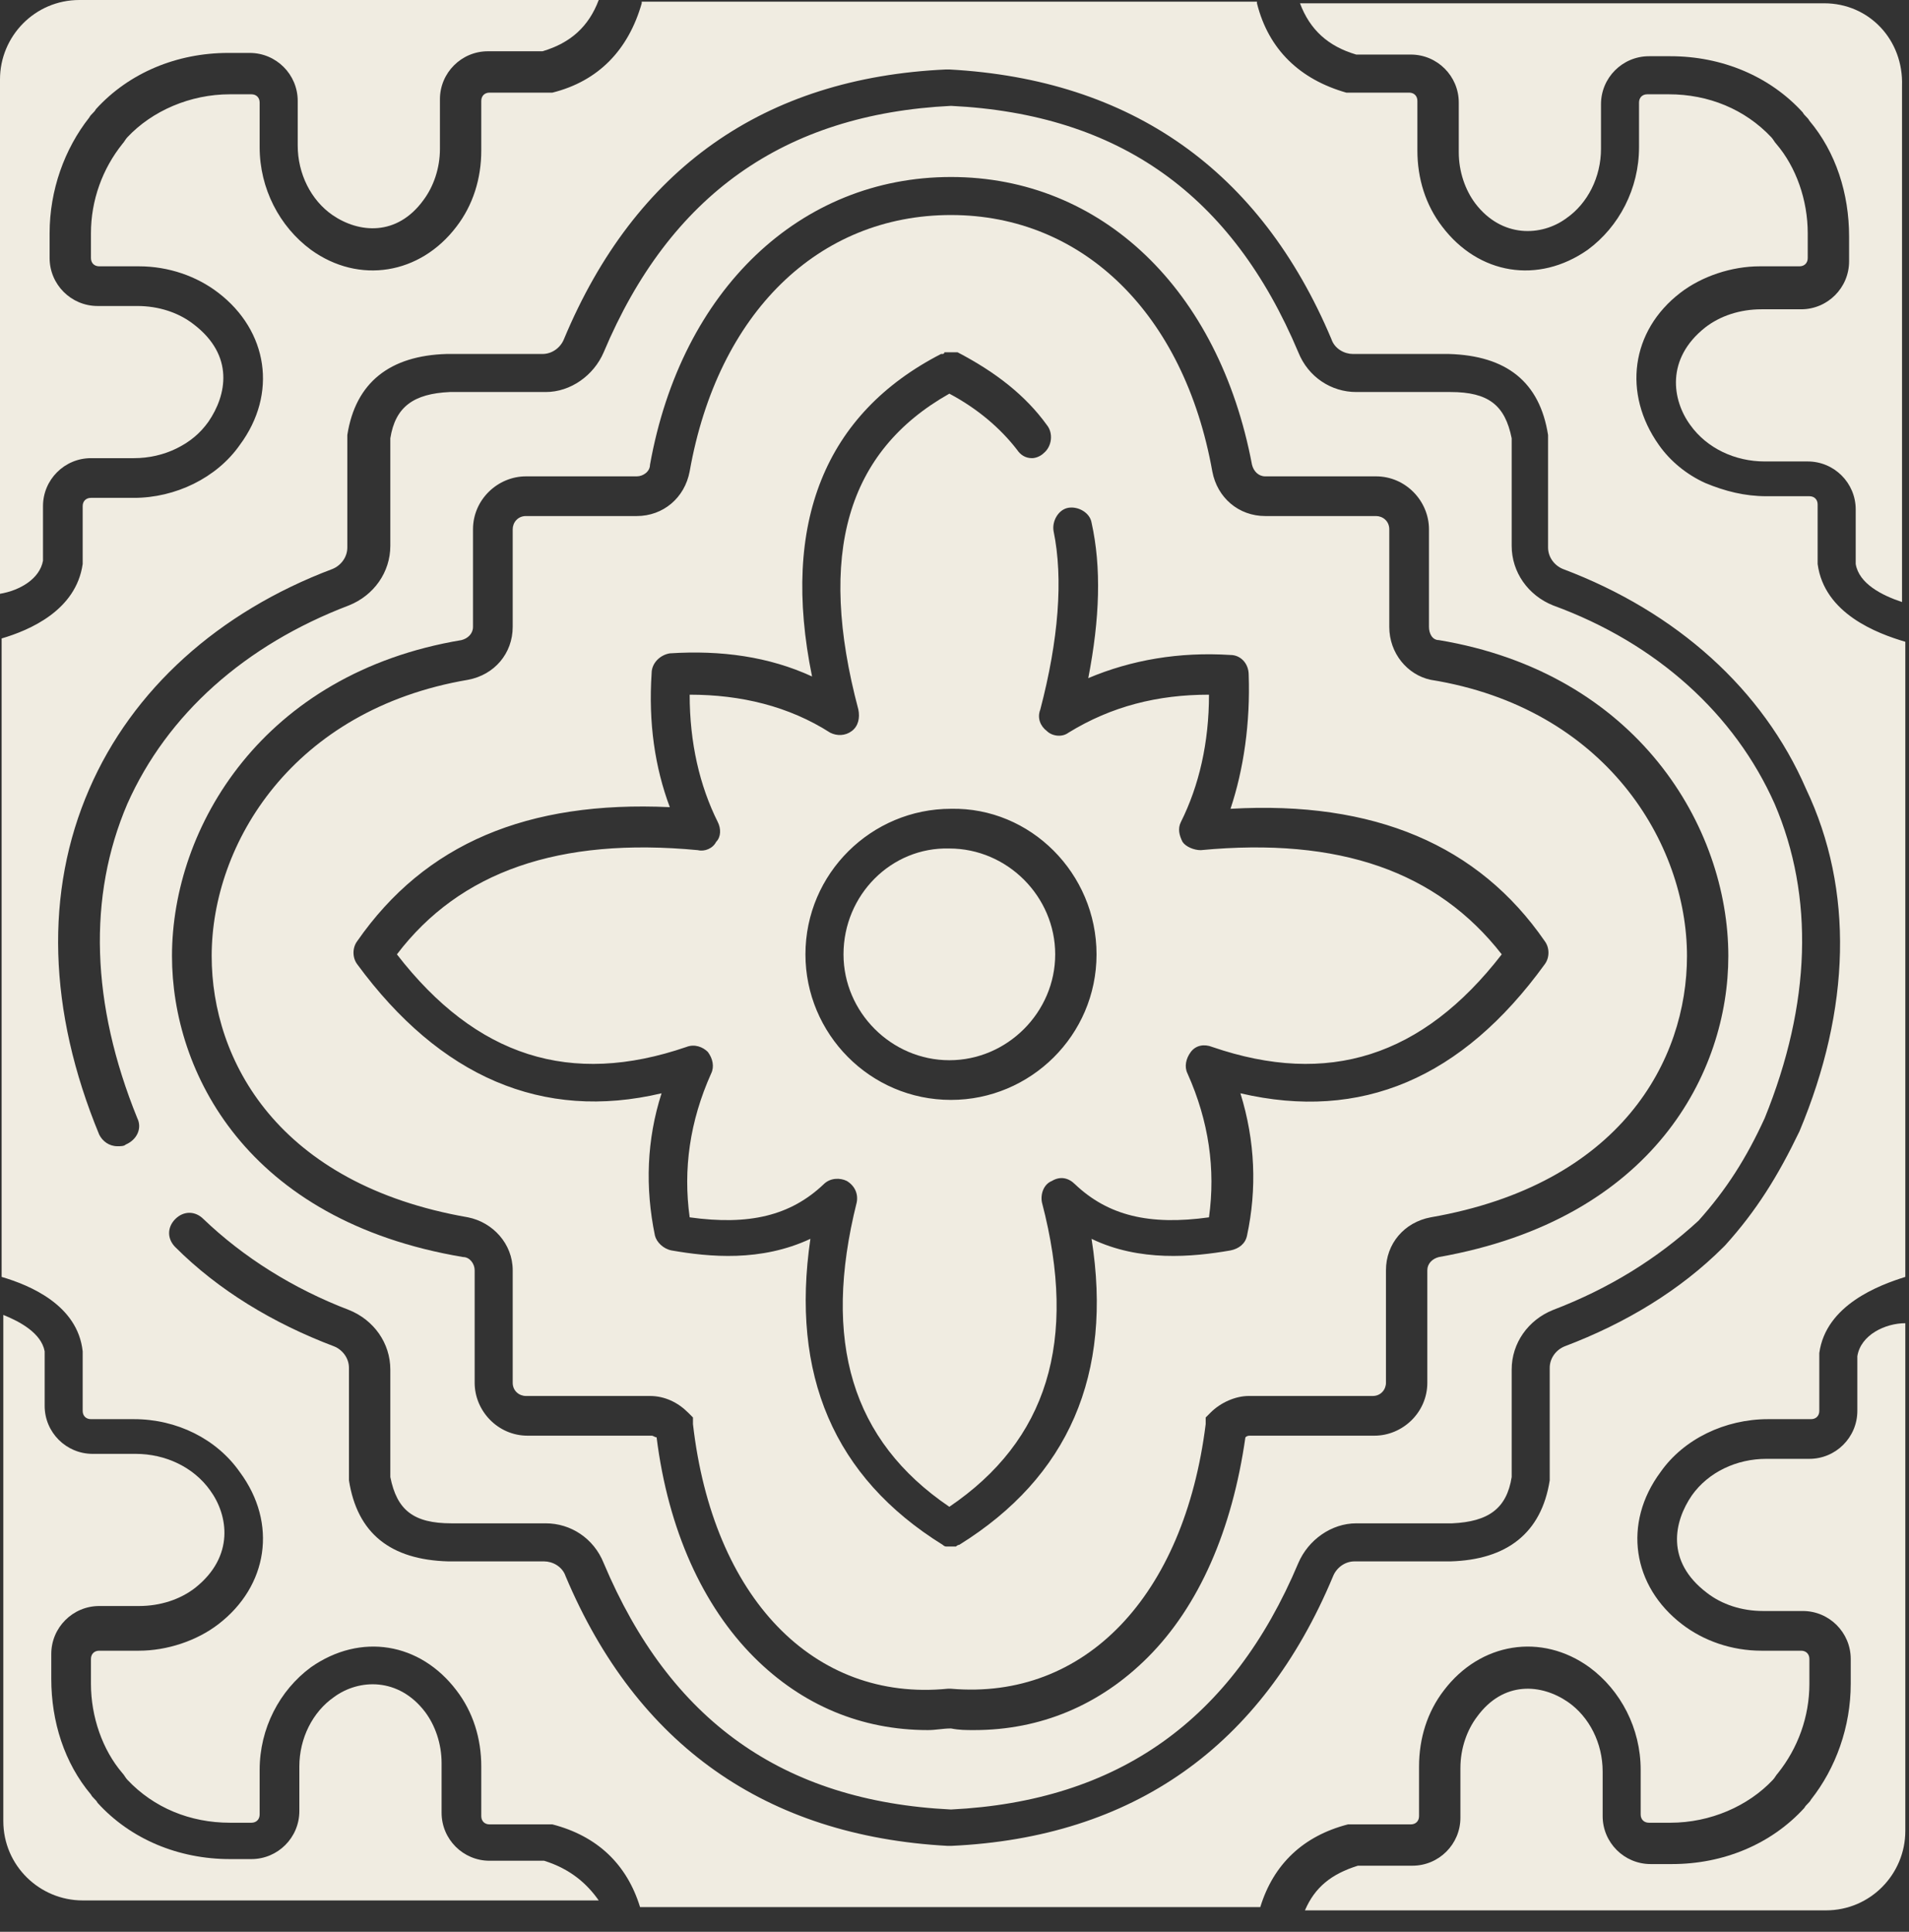
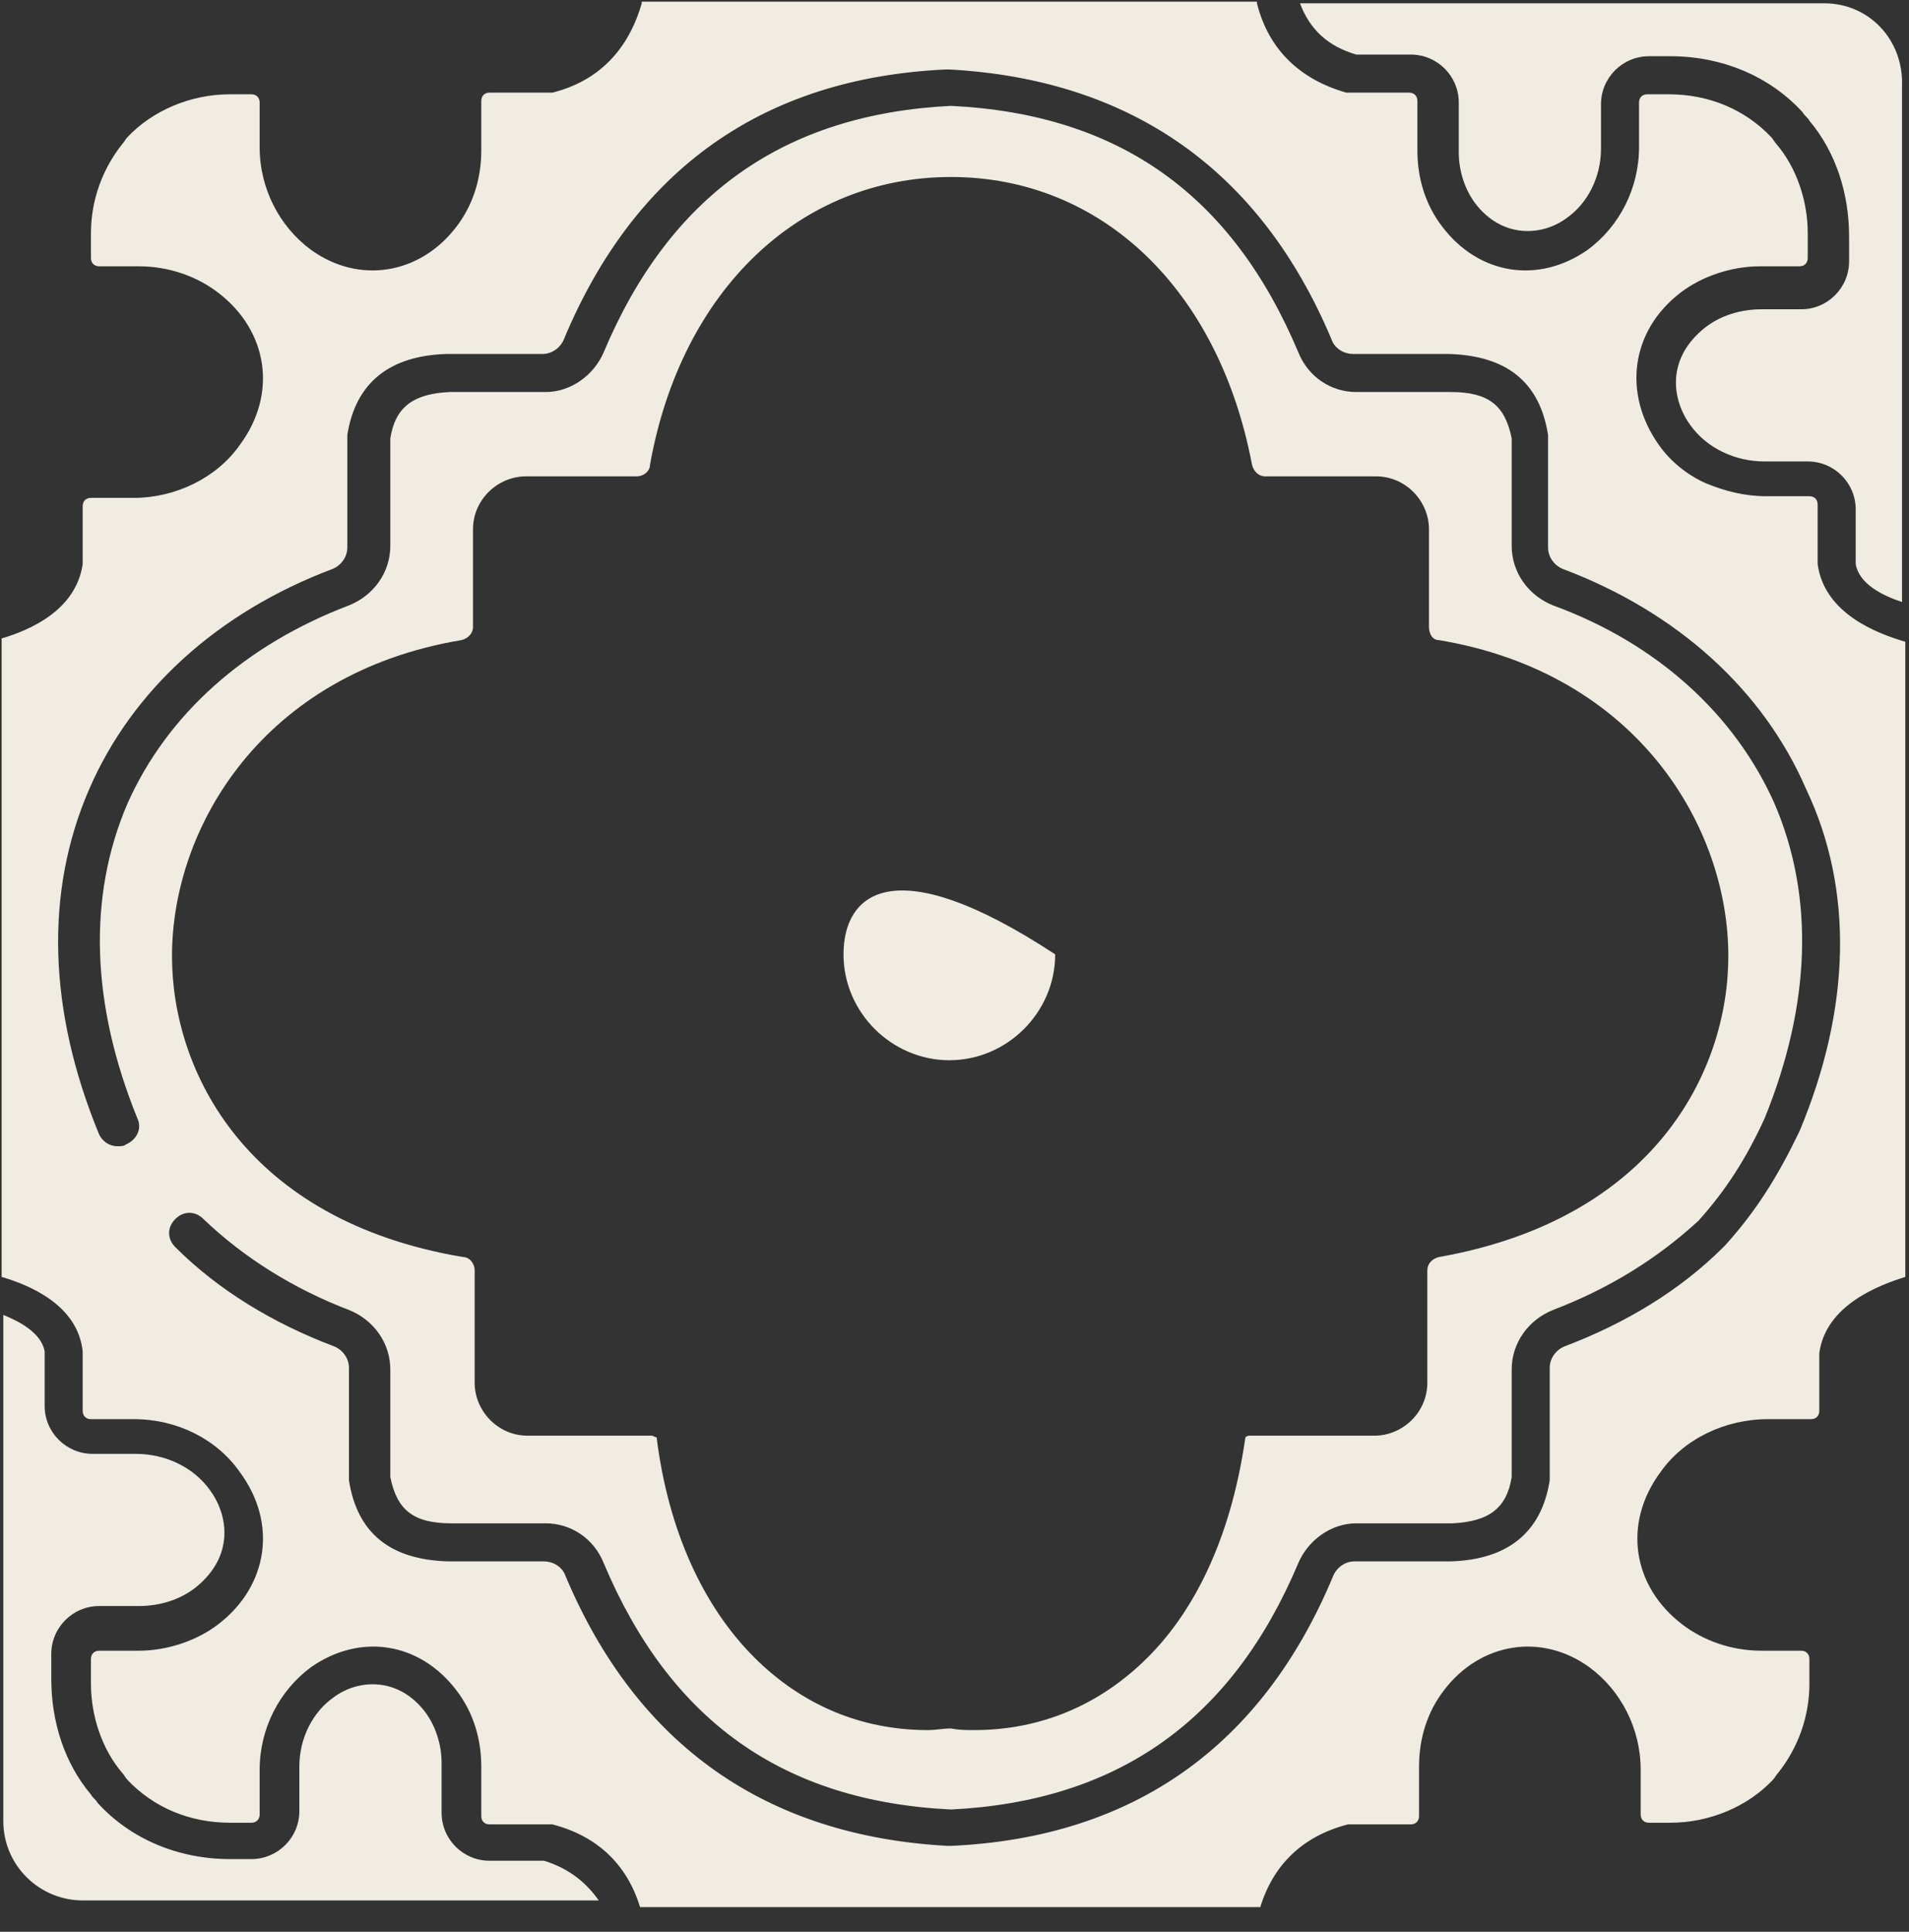
<svg xmlns="http://www.w3.org/2000/svg" width="84" height="85" viewBox="0 0 84 85" fill="none">
  <rect x="0" y="0" width="84" height="85" fill="#333333" stroke="none" />
-   <path d="M81.727 59.676V62.078C81.727 63.242 80.781 64.189 79.617 64.189H77.724C76.415 64.189 75.177 64.771 74.45 65.79C73.649 66.954 73.285 68.701 75.105 70.083C75.76 70.593 76.633 70.884 77.579 70.884H79.326C80.49 70.884 81.436 71.83 81.436 72.995V74.086C81.436 75.978 80.781 77.798 79.689 79.18C79.617 79.326 79.471 79.399 79.398 79.544C77.943 81.145 75.832 82.019 73.576 82.019H72.63C71.466 82.019 70.52 81.073 70.52 79.908V77.943C70.52 76.706 69.937 75.542 68.991 74.887C67.827 74.086 66.153 73.941 64.989 75.542C64.552 76.124 64.261 76.924 64.261 77.798V79.981C64.261 81.145 63.315 82.091 62.15 82.091H59.749C58.584 82.455 57.857 83.038 57.42 84.056H80.344C82.309 84.056 83.838 82.455 83.838 80.563V58.221C82.964 58.221 81.873 58.73 81.727 59.676Z" fill="#F0ECE1" />
-   <path d="M37.116 41.992C37.116 44.539 39.227 46.65 41.774 46.65C44.321 46.65 46.431 44.539 46.431 41.992C46.431 39.445 44.321 37.334 41.774 37.334C39.227 37.262 37.116 39.372 37.116 41.992Z" fill="#F0ECE1" />
+   <path d="M37.116 41.992C37.116 44.539 39.227 46.65 41.774 46.65C44.321 46.65 46.431 44.539 46.431 41.992C39.227 37.262 37.116 39.372 37.116 41.992Z" fill="#F0ECE1" />
  <path d="M23.943 81.873H21.542C20.377 81.873 19.431 80.927 19.431 79.762V77.579C19.431 76.706 19.14 75.905 18.703 75.323C17.539 73.795 15.792 73.867 14.701 74.668C13.755 75.323 13.172 76.487 13.172 77.725V79.689C13.172 80.854 12.226 81.8 11.062 81.8H10.116C7.86 81.8 5.749 80.927 4.294 79.326C4.221 79.18 4.075 79.107 4.003 78.962C2.838 77.579 2.256 75.76 2.256 73.867V72.776C2.256 71.611 3.202 70.665 4.367 70.665H6.113C7.059 70.665 7.933 70.374 8.588 69.865C10.334 68.482 10.043 66.663 9.243 65.571C8.515 64.552 7.278 63.97 5.968 63.97H4.075C2.911 63.97 1.965 63.024 1.965 61.859V59.458C1.819 58.657 0.873 58.148 0.146 57.857V80.126C0.146 82.091 1.747 83.619 3.639 83.619H26.345C25.835 82.892 25.108 82.237 23.943 81.873Z" fill="#F0ECE1" />
-   <path d="M1.892 24.671V22.27C1.892 21.105 2.838 20.159 4.003 20.159H5.895C6.55 20.159 7.205 20.013 7.787 19.722C8.369 19.431 8.806 19.067 9.17 18.558C9.97 17.393 10.334 15.647 8.515 14.264C7.86 13.755 6.986 13.464 6.04 13.464H4.294C3.129 13.464 2.183 12.518 2.183 11.353V10.261C2.183 8.369 2.838 6.55 3.93 5.167C4.003 5.022 4.148 4.949 4.221 4.803C5.677 3.202 7.787 2.329 10.043 2.329H10.989C12.154 2.329 13.1 3.275 13.1 4.439V6.404C13.1 7.641 13.682 8.806 14.628 9.461C15.792 10.261 17.466 10.407 18.631 8.806C19.067 8.224 19.358 7.423 19.358 6.55V4.367C19.358 3.202 20.305 2.256 21.469 2.256H23.87C25.108 1.892 25.908 1.164 26.345 0H3.493C1.528 0 0 1.601 0 3.493V26.127C0.873 25.981 1.747 25.472 1.892 24.671Z" fill="#F0ECE1" />
  <path d="M80.272 0.145H57.202C57.639 1.31 58.439 2.037 59.676 2.401H62.078C63.243 2.401 64.189 3.347 64.189 4.512V6.695C64.189 7.568 64.48 8.369 64.916 8.951C66.081 10.479 67.828 10.407 68.919 9.606C69.865 8.951 70.447 7.787 70.447 6.55V4.585C70.447 3.42 71.394 2.474 72.558 2.474H73.504C75.76 2.474 77.871 3.347 79.326 4.948C79.399 5.094 79.544 5.167 79.617 5.312C80.782 6.695 81.364 8.515 81.364 10.407V11.498C81.364 12.663 80.418 13.609 79.253 13.609H77.507C76.561 13.609 75.687 13.9 75.032 14.409C73.286 15.792 73.577 17.611 74.377 18.703C75.105 19.722 76.342 20.304 77.652 20.304H79.544C80.709 20.304 81.655 21.25 81.655 22.415V24.816C81.8 25.69 82.819 26.199 83.693 26.49V3.784C83.765 1.746 82.237 0.145 80.272 0.145Z" fill="#F0ECE1" />
-   <path d="M61.131 27.582V23.288C61.131 22.924 60.84 22.706 60.549 22.706H55.673C54.508 22.706 53.562 21.906 53.344 20.741C52.107 13.828 47.667 9.461 41.845 9.461C36.023 9.461 31.584 13.755 30.347 20.741C30.128 21.906 29.182 22.706 28.018 22.706H23.142C22.778 22.706 22.56 22.997 22.56 23.288V27.582C22.56 28.747 21.759 29.693 20.595 29.911C12.88 31.221 9.314 37.116 9.314 42.065C9.314 46.65 12.226 52.108 20.595 53.563C21.686 53.782 22.56 54.728 22.56 55.892V60.841C22.56 61.205 22.851 61.423 23.142 61.423H28.6C29.255 61.423 29.837 61.714 30.274 62.151L30.492 62.369V62.66C31.366 70.302 35.805 74.887 41.7 74.304H41.773H41.845C47.74 74.814 52.107 70.229 53.053 62.66V62.369L53.271 62.151C53.708 61.714 54.363 61.423 54.945 61.423H60.403C60.767 61.423 60.985 61.132 60.985 60.841V55.892C60.985 54.728 61.786 53.782 62.95 53.563C71.32 52.108 74.231 46.65 74.231 42.065C74.231 37.116 70.665 31.148 62.95 29.911C61.931 29.693 61.131 28.747 61.131 27.582ZM67.972 41.41C68.19 41.701 68.19 42.137 67.972 42.428C64.333 47.45 59.894 49.342 54.581 48.105C55.236 50.215 55.309 52.326 54.872 54.364C54.8 54.728 54.508 54.946 54.145 55.019C52.471 55.31 50.142 55.528 48.031 54.509C48.977 60.477 47.012 64.989 42.209 67.973C42.136 67.973 42.064 68.046 42.064 68.046C41.991 68.046 41.918 68.046 41.845 68.046C41.773 68.046 41.7 68.046 41.627 68.046C41.554 68.046 41.481 67.973 41.481 67.973C36.678 64.989 34.786 60.477 35.659 54.509C33.476 55.528 31.22 55.31 29.546 55.019C29.182 54.946 28.891 54.655 28.818 54.364C28.382 52.253 28.455 50.143 29.11 48.105C23.87 49.342 19.358 47.377 15.719 42.428C15.5 42.137 15.5 41.701 15.719 41.41C18.703 37.116 23.215 35.224 29.473 35.515C28.818 33.768 28.527 31.803 28.673 29.62C28.673 29.183 29.037 28.819 29.473 28.747C31.73 28.601 33.84 28.892 35.732 29.765C34.349 22.997 36.314 18.194 41.409 15.574C41.409 15.574 41.409 15.574 41.481 15.574C41.481 15.574 41.554 15.574 41.554 15.501H41.627H41.7H41.773H41.845H41.918H41.991H42.064H42.136C43.81 16.375 45.12 17.393 46.066 18.703C46.358 19.067 46.285 19.65 45.921 19.941C45.775 20.086 45.557 20.159 45.411 20.159C45.12 20.159 44.902 20.014 44.756 19.795C44.029 18.849 43.01 17.976 41.773 17.321C37.261 19.868 35.95 24.38 37.77 31.221C37.843 31.585 37.77 31.949 37.479 32.167C37.188 32.385 36.824 32.385 36.533 32.24C34.713 31.075 32.603 30.566 30.347 30.566C30.347 32.676 30.783 34.569 31.584 36.17C31.73 36.461 31.73 36.825 31.511 37.043C31.366 37.334 31.002 37.48 30.711 37.407C24.597 36.825 20.231 38.353 17.465 41.992C20.959 46.504 25.107 47.814 30.201 46.067C30.565 45.922 30.929 46.067 31.147 46.286C31.366 46.577 31.438 46.941 31.293 47.232C30.347 49.342 30.056 51.453 30.347 53.563C32.967 53.927 34.786 53.49 36.242 52.108C36.533 51.817 36.969 51.817 37.261 51.962C37.624 52.181 37.77 52.544 37.697 52.908C36.169 59.021 37.479 63.388 41.773 66.299C46.066 63.388 47.449 59.021 45.848 52.908C45.775 52.544 45.921 52.108 46.285 51.962C46.649 51.744 47.012 51.817 47.304 52.108C48.759 53.49 50.578 53.927 53.198 53.563C53.489 51.453 53.198 49.342 52.252 47.232C52.107 46.941 52.179 46.577 52.398 46.286C52.616 45.995 52.98 45.922 53.344 46.067C58.438 47.814 62.587 46.504 66.08 41.992C63.242 38.353 58.948 36.825 52.834 37.407C52.543 37.407 52.179 37.261 52.034 37.043C51.888 36.752 51.816 36.461 51.961 36.17C52.762 34.569 53.198 32.676 53.198 30.566C50.942 30.566 48.905 31.075 47.012 32.24C46.721 32.458 46.285 32.385 46.066 32.167C45.775 31.949 45.63 31.585 45.775 31.221C46.576 28.164 46.794 25.472 46.358 23.361C46.285 22.924 46.576 22.415 47.012 22.342C47.449 22.27 47.959 22.561 48.031 22.997C48.468 24.962 48.395 27.218 47.886 29.838C49.778 29.038 51.888 28.674 54.145 28.819C54.581 28.819 54.945 29.183 54.945 29.693C55.018 31.803 54.727 33.841 54.145 35.587C60.476 35.224 65.061 37.189 67.972 41.41ZM48.25 41.992C48.25 45.558 45.339 48.396 41.845 48.396C38.279 48.396 35.441 45.485 35.441 41.992C35.441 38.426 38.352 35.587 41.845 35.587C45.339 35.515 48.25 38.426 48.25 41.992Z" fill="#F0ECE1" />
  <path d="M79.98 24.817V24.672V22.197C79.98 21.979 79.835 21.834 79.617 21.834H77.724C76.778 21.834 75.905 21.615 75.032 21.251C74.231 20.887 73.503 20.305 72.994 19.578C71.393 17.321 71.757 14.556 73.94 12.882C74.886 12.154 76.196 11.718 77.433 11.718H79.18C79.398 11.718 79.544 11.572 79.544 11.354V10.262C79.544 8.807 79.034 7.351 78.161 6.332C78.088 6.259 78.015 6.114 77.943 6.041C76.778 4.804 75.177 4.149 73.43 4.149H72.484C72.266 4.149 72.121 4.294 72.121 4.513V6.478C72.121 8.297 71.247 9.971 69.865 10.99C67.681 12.518 65.061 12.082 63.46 9.971C62.732 9.025 62.368 7.861 62.368 6.623V4.44C62.368 4.222 62.223 4.076 62.005 4.076H59.385H59.239C57.201 3.494 55.819 2.184 55.309 0.146C55.309 0.146 55.309 0.146 55.309 0.073H28.237C28.237 0.073 28.237 0.073 28.237 0.146C27.654 2.184 26.344 3.567 24.307 4.076H24.161H21.541C21.323 4.076 21.177 4.222 21.177 4.44V6.623C21.177 7.861 20.813 9.025 20.086 9.971C18.485 12.082 15.792 12.518 13.681 10.99C12.299 9.971 11.425 8.297 11.425 6.478V4.513C11.425 4.294 11.28 4.149 11.062 4.149H10.115C8.369 4.149 6.695 4.877 5.603 6.041C5.53 6.114 5.458 6.259 5.385 6.332C4.512 7.424 4.002 8.807 4.002 10.262V11.354C4.002 11.572 4.148 11.718 4.366 11.718H6.113C7.423 11.718 8.66 12.154 9.606 12.882C11.789 14.556 12.226 17.321 10.552 19.578C9.533 21.033 7.714 21.906 5.894 21.906H4.002C3.784 21.906 3.638 22.052 3.638 22.27V24.817C3.347 26.855 1.309 27.728 0.072 28.092V56.184C1.309 56.548 3.42 57.421 3.638 59.459V59.604V62.079C3.638 62.297 3.784 62.443 4.002 62.443H5.894C7.787 62.443 9.533 63.316 10.552 64.771C12.226 67.028 11.789 69.793 9.606 71.467C8.66 72.195 7.35 72.631 6.113 72.631H4.366C4.148 72.631 4.002 72.777 4.002 72.995V74.087C4.002 75.542 4.512 76.998 5.385 78.017C5.458 78.089 5.53 78.235 5.603 78.308C6.768 79.545 8.369 80.2 10.115 80.2H11.062C11.28 80.2 11.425 80.054 11.425 79.836V77.871C11.425 76.052 12.299 74.378 13.681 73.359C15.865 71.831 18.485 72.267 20.086 74.378C20.813 75.324 21.177 76.488 21.177 77.725V79.909C21.177 80.127 21.323 80.273 21.541 80.273H24.161H24.307C26.272 80.782 27.582 82.019 28.164 83.912H55.455C56.037 82.019 57.347 80.782 59.312 80.273H59.458H62.077C62.296 80.273 62.441 80.127 62.441 79.909V77.725C62.441 76.488 62.805 75.324 63.533 74.378C65.134 72.267 67.827 71.831 69.937 73.359C71.32 74.378 72.193 76.052 72.193 77.871V79.836C72.193 80.054 72.339 80.2 72.557 80.2H73.503C75.25 80.2 76.924 79.472 78.015 78.308C78.088 78.235 78.161 78.089 78.234 78.017C79.107 76.925 79.617 75.542 79.617 74.087V72.995C79.617 72.777 79.471 72.631 79.253 72.631H77.506C76.196 72.631 74.959 72.195 74.013 71.467C71.829 69.793 71.393 67.028 73.067 64.771C74.085 63.316 75.905 62.443 77.797 62.443H79.689C79.908 62.443 80.053 62.297 80.053 62.079V59.532C80.344 57.421 82.673 56.548 83.838 56.184V28.238C82.6 27.874 80.271 27.001 79.98 24.817ZM79.18 49.779C78.234 51.745 77.288 53.273 75.905 54.801L75.832 54.874C73.94 56.766 71.538 58.221 68.846 59.24C68.482 59.386 68.191 59.75 68.191 60.187V65.135C67.827 67.464 66.299 68.629 63.824 68.701H59.603C59.166 68.701 58.803 68.992 58.657 69.356C55.528 76.852 49.851 80.855 41.846 81.219C41.846 81.219 41.846 81.219 41.773 81.219C41.773 81.219 41.773 81.219 41.7 81.219C33.695 80.782 28.018 76.779 24.889 69.356C24.743 68.92 24.307 68.701 23.943 68.701H19.722C17.175 68.629 15.719 67.464 15.355 65.135V64.99V60.187C15.355 59.75 15.064 59.386 14.7 59.24C12.008 58.221 9.606 56.766 7.714 54.874C7.35 54.51 7.35 54.001 7.714 53.637C8.078 53.273 8.587 53.273 8.951 53.637C10.698 55.31 12.881 56.693 15.355 57.639C16.447 58.076 17.175 59.095 17.175 60.259V64.99C17.466 66.445 18.194 67.027 19.867 67.027H24.016C25.107 67.027 26.126 67.682 26.563 68.774C29.474 75.688 34.423 79.254 41.846 79.618C49.196 79.254 54.218 75.688 57.129 68.774C57.565 67.755 58.584 67.027 59.676 67.027H63.897C65.498 66.955 66.299 66.373 66.517 64.99V60.259C66.517 59.095 67.245 58.076 68.336 57.639C70.811 56.693 72.921 55.383 74.74 53.709C75.978 52.327 76.851 50.944 77.651 49.197C79.689 44.176 79.835 39.445 78.088 35.37C76.341 31.44 72.921 28.311 68.336 26.637C67.245 26.2 66.517 25.181 66.517 24.017V19.286C66.226 17.831 65.498 17.249 63.824 17.249H59.676C58.584 17.249 57.565 16.594 57.129 15.502C54.218 8.588 49.269 5.022 41.846 4.658C34.495 5.022 29.474 8.588 26.563 15.502C26.126 16.521 25.107 17.249 24.016 17.249H19.795C18.194 17.321 17.393 17.904 17.175 19.286V24.017C17.175 25.181 16.447 26.2 15.355 26.637C10.77 28.383 7.35 31.44 5.603 35.37C3.857 39.445 4.002 44.176 6.04 49.197C6.258 49.634 6.04 50.143 5.53 50.362C5.458 50.434 5.312 50.434 5.167 50.434C4.803 50.434 4.512 50.216 4.366 49.925C2.11 44.467 1.964 39.227 3.929 34.715C5.822 30.348 9.606 26.928 14.627 25.036C14.991 24.89 15.283 24.526 15.283 24.09V19.141C15.646 16.812 17.175 15.648 19.649 15.575H23.87C24.307 15.575 24.671 15.284 24.816 14.92C27.945 7.424 33.622 3.421 41.627 3.057C41.627 3.057 41.627 3.057 41.7 3.057C41.7 3.057 41.7 3.057 41.773 3.057C49.778 3.494 55.455 7.497 58.584 14.92C58.73 15.357 59.166 15.575 59.53 15.575H63.751C66.298 15.648 67.754 16.812 68.118 19.141V19.286V24.09C68.118 24.526 68.409 24.89 68.773 25.036C73.794 26.928 77.579 30.348 79.471 34.715C81.581 39.154 81.436 44.394 79.18 49.779ZM63.315 28.165C72.048 29.621 76.05 36.389 76.05 42.065C76.05 47.16 72.775 53.637 63.315 55.31C63.023 55.383 62.805 55.602 62.805 55.893V60.842C62.805 62.151 61.714 63.17 60.476 63.17H55.018C54.945 63.17 54.873 63.17 54.8 63.243C54.218 67.319 52.762 70.666 50.506 72.922C48.395 75.033 45.776 76.124 42.865 76.124C42.501 76.124 42.21 76.124 41.846 76.052C41.482 76.052 41.191 76.124 40.827 76.124C37.916 76.124 35.296 75.033 33.185 72.922C30.929 70.666 29.401 67.319 28.892 63.243C28.819 63.243 28.746 63.17 28.673 63.17H23.215C21.905 63.17 20.886 62.079 20.886 60.842V55.893C20.886 55.602 20.668 55.31 20.377 55.31C10.843 53.709 7.568 47.16 7.568 42.065C7.568 36.389 11.571 29.621 20.304 28.165C20.595 28.092 20.813 27.874 20.813 27.583V23.289C20.813 21.979 21.905 20.96 23.142 20.96H28.018C28.309 20.96 28.601 20.742 28.601 20.451C29.983 12.736 35.223 7.788 41.846 7.788C48.468 7.788 53.635 12.736 55.091 20.451C55.164 20.742 55.382 20.96 55.673 20.96H60.549C61.859 20.96 62.878 22.052 62.878 23.289V27.583C62.878 27.874 63.023 28.165 63.315 28.165Z" fill="#F0ECE1" />
</svg>